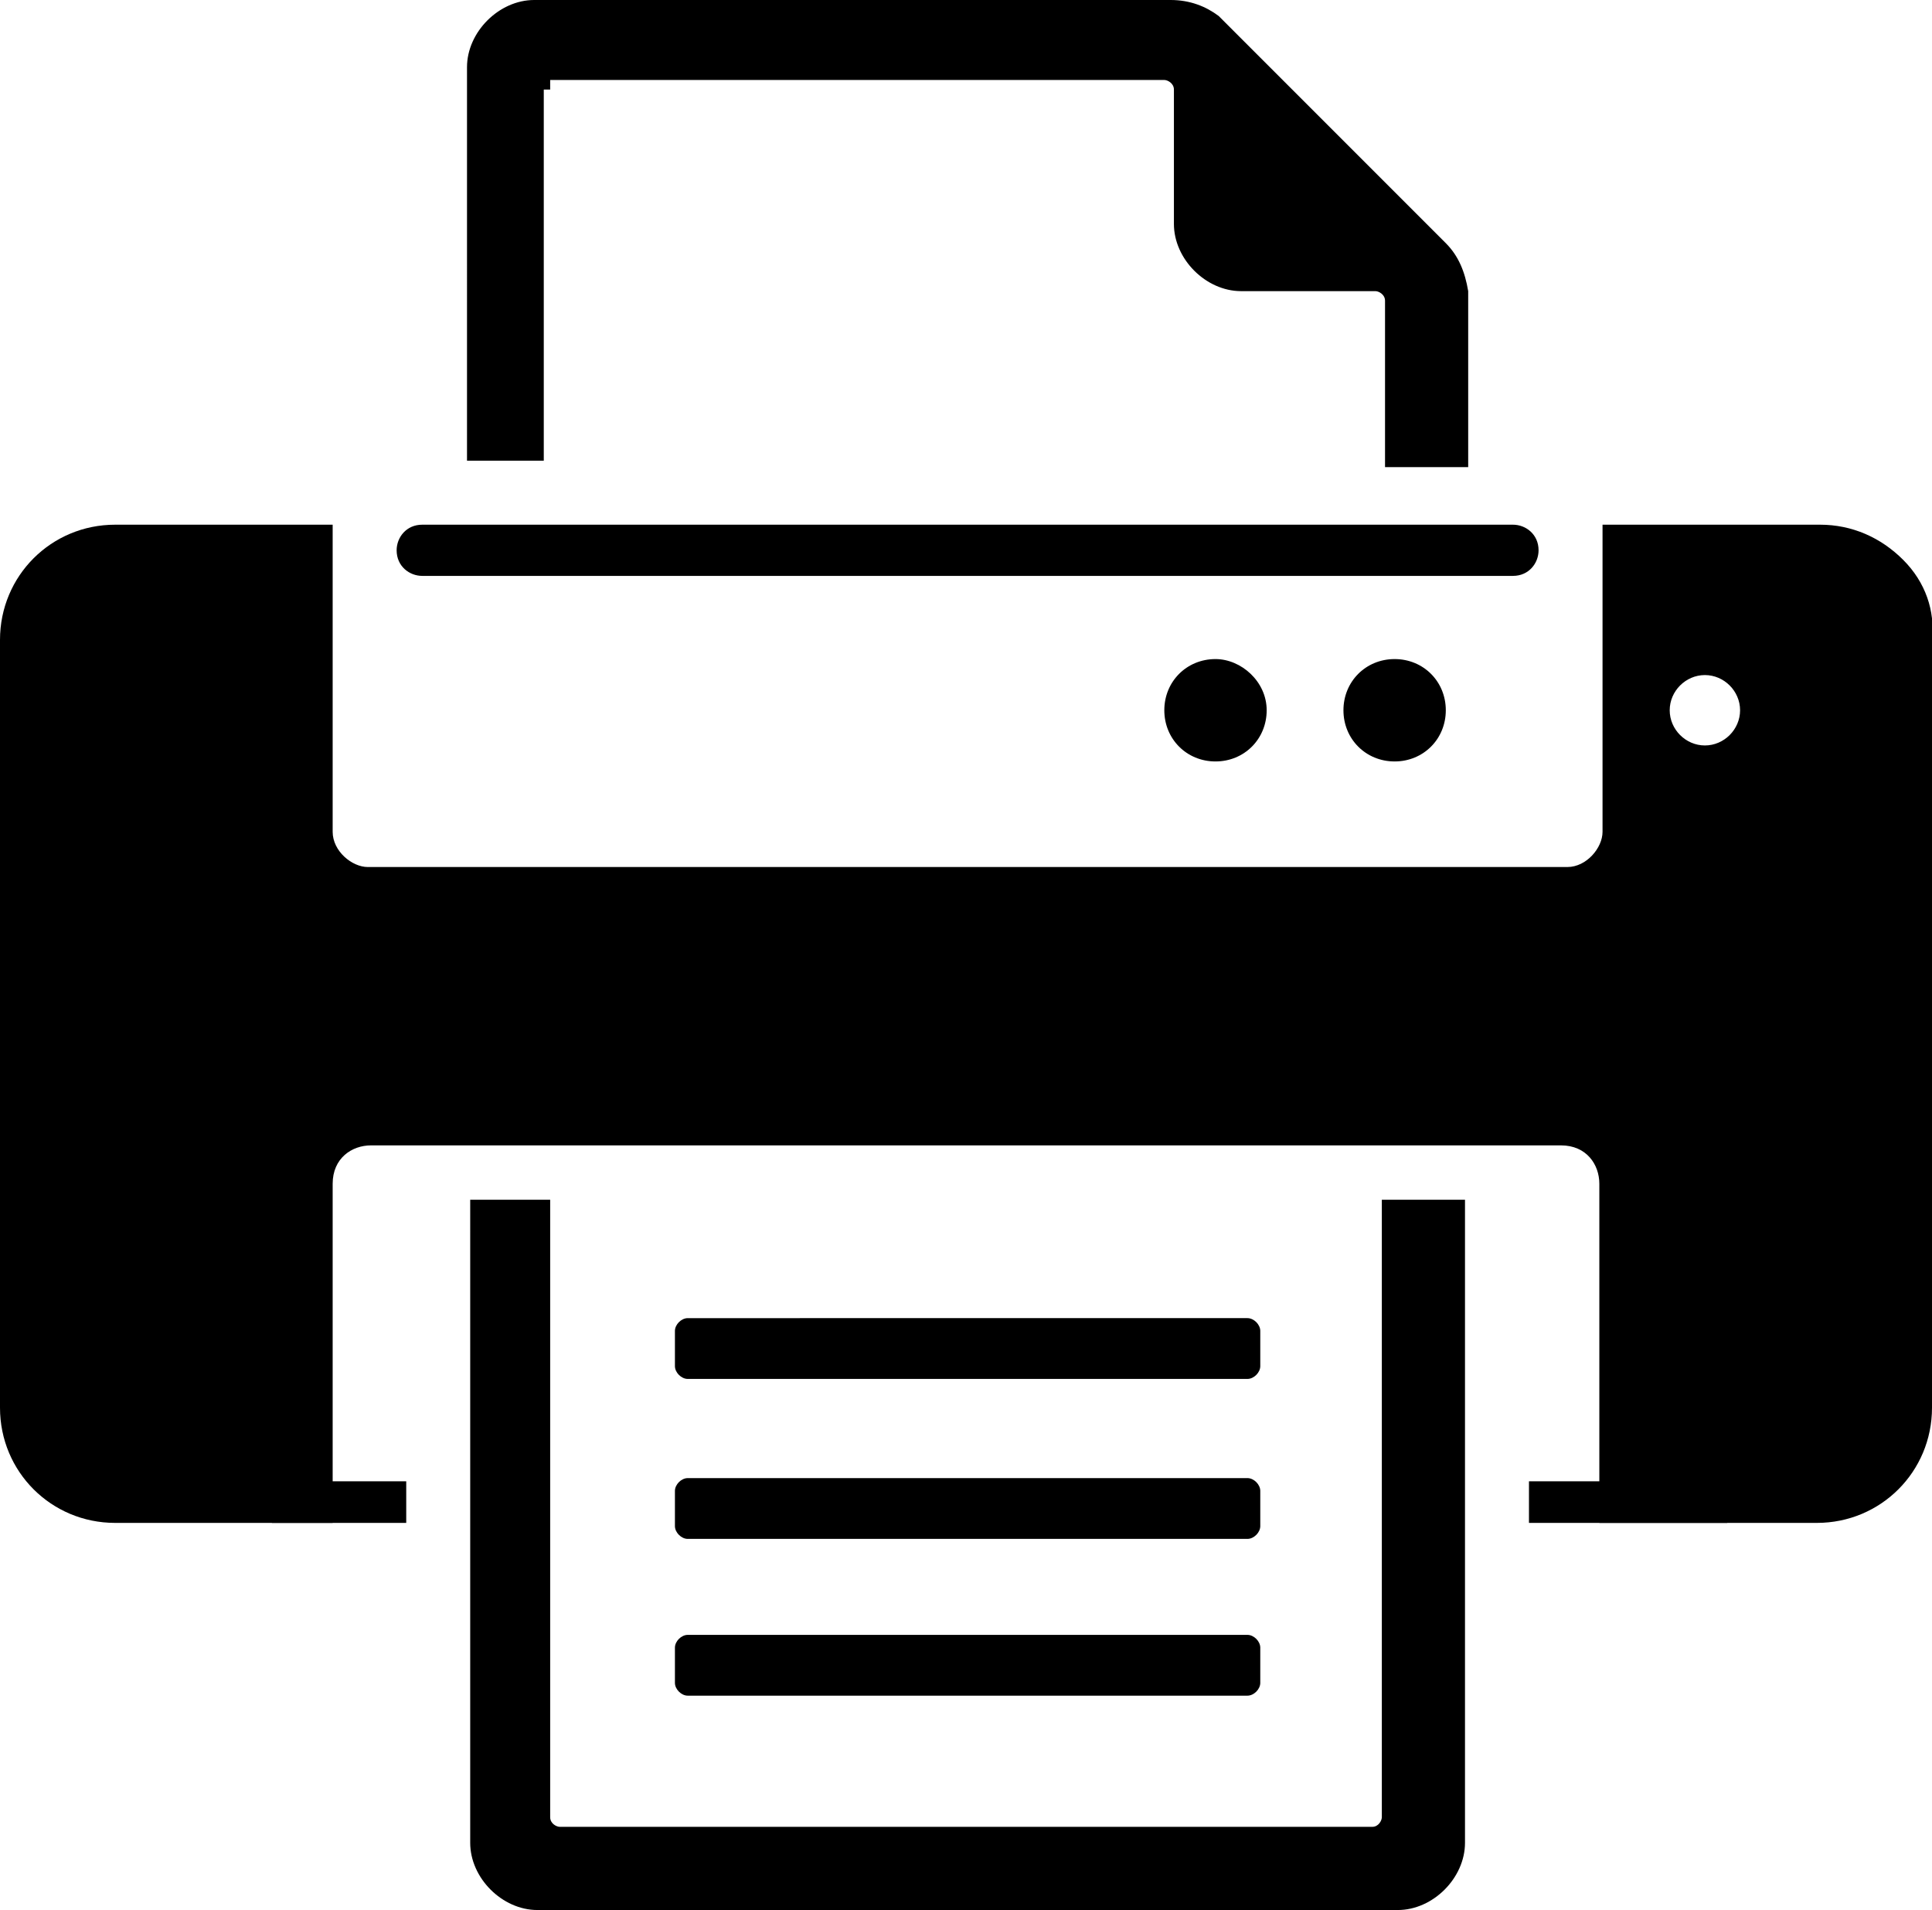
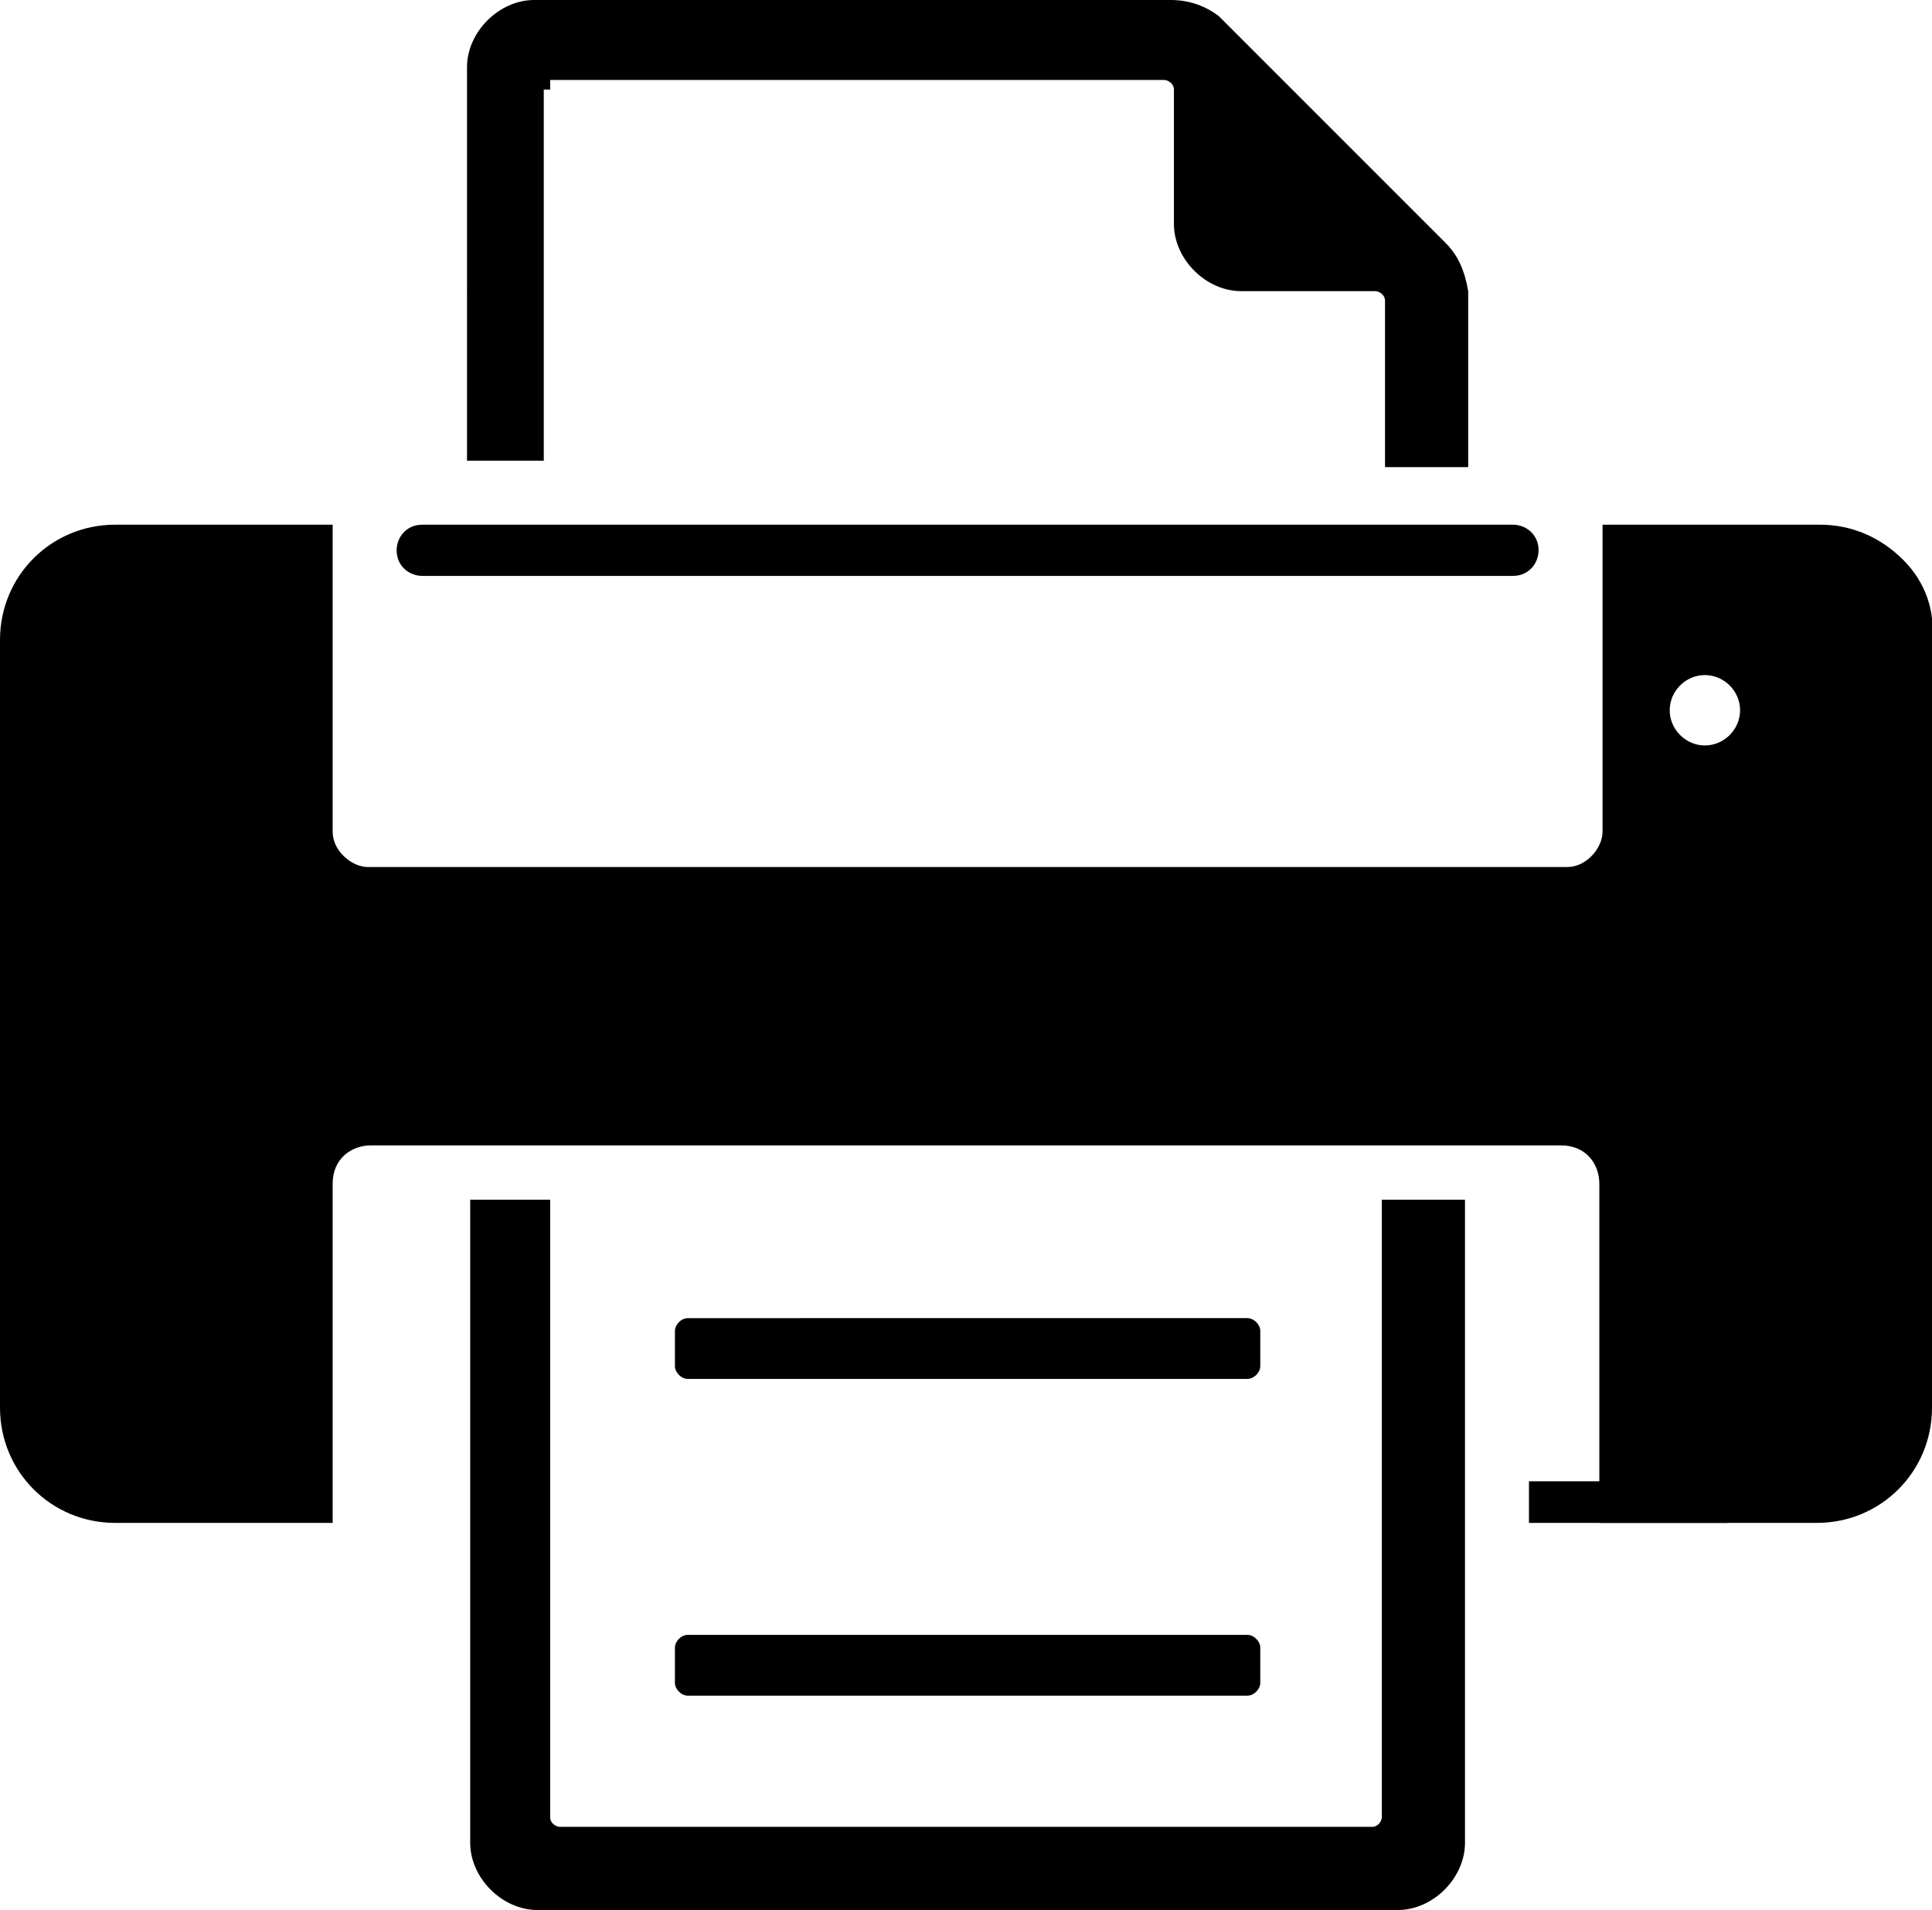
<svg xmlns="http://www.w3.org/2000/svg" version="1.1" id="Layer_1" x="0px" y="0px" viewBox="0 0 60.4 59.7" style="enable-background:new 0 0 60.4 59.7;" xml:space="preserve">
  <g>
    <path d="M56.9,16.9h-6.3V26c0,0.8-0.7,1.6-1.6,1.6H11.5c-0.8,0-1.6-0.7-1.6-1.6v-9.1H3.6c-1.7,0-3.1,1.4-3.1,3.1v24   c0,1.7,1.4,3.1,3.1,3.1h6.3V37c0-1,0.8-1.7,1.7-1.7h37.2c1,0,1.7,0.8,1.7,1.7v10.1h6.3c1.7,0,3.1-1.4,3.1-3.1V20   C60,18.3,58.6,16.9,56.9,16.9z M53.3,23.8c-0.9,0-1.6-0.7-1.6-1.6s0.7-1.6,1.6-1.6s1.6,0.7,1.6,1.6C54.9,23.1,54.2,23.8,53.3,23.8z   " />
    <path d="M56.8,47.6H50V37c0-0.6-0.4-1.2-1.2-1.2H11.6c-0.6,0-1.2,0.4-1.2,1.2v10.6H3.6C1.6,47.6,0,46,0,44V20c0-2,1.6-3.6,3.6-3.6   h6.8V26c0,0.6,0.6,1.1,1.1,1.1H49c0.6,0,1.1-0.6,1.1-1.1v-9.6h6.8c1,0,1.9,0.4,2.6,1.1c0.7,0.7,1,1.6,0.9,2.5l0,24   C60.4,46,58.8,47.6,56.8,47.6z M51,46.6h5.8c1.4,0,2.6-1.2,2.6-2.6V20c0-0.7-0.2-1.3-0.7-1.8c-0.5-0.5-1.2-0.8-1.8-0.8h-5.8V26   c0,1.1-1,2.1-2.1,2.1H11.5c-1.1,0-2.1-1-2.1-2.1v-8.6H3.6C2.2,17.4,1,18.6,1,20v24c0,1.4,1.2,2.6,2.6,2.6h5.8V37   c0-1.2,1-2.2,2.2-2.2h37.2c1.2,0,2.2,1,2.2,2.2V46.6z M53.3,24.3c-1.2,0-2.1-0.9-2.1-2.1s0.9-2.1,2.1-2.1s2.1,0.9,2.1,2.1   S54.5,24.3,53.3,24.3z M53.3,21.1c-0.6,0-1.1,0.5-1.1,1.1s0.5,1.1,1.1,1.1s1.1-0.5,1.1-1.1S53.9,21.1,53.3,21.1z" />
  </g>
  <g>
    <g>
      <g>
        <g>
          <g>
            <g>
              <g>
                <g>
                  <g>
-                     <path d="M45.2,22.2c0,0.9-0.7,1.6-1.6,1.6S42,23.1,42,22.2s0.7-1.6,1.6-1.6S45.2,21.3,45.2,22.2z" />
-                   </g>
+                     </g>
                </g>
              </g>
            </g>
          </g>
        </g>
      </g>
    </g>
  </g>
  <g>
    <g>
      <g>
        <g>
          <g>
            <g>
              <g>
                <g>
                  <g>
-                     <path d="M39.6,22.2c0,0.9-0.7,1.6-1.6,1.6s-1.6-0.7-1.6-1.6s0.7-1.6,1.6-1.6C38.8,20.6,39.6,21.3,39.6,22.2z" />
-                   </g>
+                     </g>
                </g>
              </g>
            </g>
          </g>
        </g>
      </g>
    </g>
  </g>
  <path d="M39.4,52.6c0,0.2-0.2,0.4-0.4,0.4H21.5c-0.2,0-0.4-0.2-0.4-0.4v-1.1c0-0.2,0.2-0.4,0.4-0.4H39c0.2,0,0.4,0.2,0.4,0.4V52.6z" />
-   <path d="M39.4,47.7c0,0.2-0.2,0.4-0.4,0.4H21.5c-0.2,0-0.4-0.2-0.4-0.4v-1.1c0-0.2,0.2-0.4,0.4-0.4H39c0.2,0,0.4,0.2,0.4,0.4V47.7z" />
  <path d="M39.4,42.7c0,0.2-0.2,0.4-0.4,0.4H21.5c-0.2,0-0.4-0.2-0.4-0.4v-1.1c0-0.2,0.2-0.4,0.4-0.4H39c0.2,0,0.4,0.2,0.4,0.4V42.7z" />
-   <rect x="8.5" y="46.3" width="4.2" height="1.3" />
  <rect x="47.8" y="46.3" width="6.2" height="1.3" />
  <g>
    <path d="M42.9,30.4h-5.7H35H17.5c-0.4,0-0.8,0.3-0.8,0.8v4h27v-4C43.7,30.7,43.4,30.4,42.9,30.4z" />
    <path d="M44.2,35.7h-28v-4.5c0-0.8,0.7-1.3,1.3-1.3h25.4c0.8,0,1.3,0.5,1.3,1.3V35.7z M17.2,34.7h26v-3.5c0-0.2-0.1-0.3-0.3-0.3   H17.5c-0.1,0-0.3,0.1-0.3,0.3V34.7z" />
  </g>
  <g>
    <path d="M43.7,49.6L43.7,49.6v6.7v0.2v0.3c0,0.4-0.3,0.8-0.8,0.8H25.4h-2.2h-5.7c-0.4,0-0.8-0.3-0.8-0.8v-0.4v-6.6v-0.2V38h-1.5   v11.8v6.6v1.2c0,0.8,0.7,1.6,1.6,1.6h5.7h3.6h17.6c0.8,0,1.6-0.7,1.6-1.6v-1.2v-6.6V38h-1.6V49.6L43.7,49.6z" />
    <path d="M43.7,59.7H16.8c-1.1,0-2.1-1-2.1-2.1V37.5h2.5v19.3c0,0.2,0.2,0.3,0.3,0.3h25.4c0.2,0,0.3-0.2,0.3-0.3V37.5h2.6v20.1   C45.8,58.7,44.8,59.7,43.7,59.7z M15.7,38.5v19.1c0,0.5,0.5,1.1,1.1,1.1h26.9c0.5,0,1.1-0.5,1.1-1.1V38.5h-0.6v18.3   c0,0.6-0.5,1.3-1.3,1.3H17.5c-0.6,0-1.3-0.5-1.3-1.3V38.5H15.7z" />
  </g>
  <g>
    <path d="M16.7,2.3C16.7,2.1,16.8,2,17,2h19.4c0.4,0,0.8,0.3,0.8,0.8V7c0,0.8,0.7,1.6,1.6,1.6H43c0.4,0,0.8,0.3,0.8,0.8v4.7h1.6V9.2   c-0.1-0.5-0.3-0.9-0.6-1.2l-1.1-1.1L38.8,2l-1.1-1.1c-0.3-0.3-0.7-0.4-1.1-0.4H16.7c-0.8,0-1.6,0.7-1.6,1.6v11.8h1.4V2.3H16.7z" />
    <path d="M45.9,14.6h-2.6V9.4c0-0.2-0.2-0.3-0.3-0.3h-4.2c-1.1,0-2.1-1-2.1-2.1V2.8c0-0.2-0.2-0.3-0.3-0.3H17.2l0,0.3l-0.2,0v11.6   h-2.4V2.1c0-1.1,1-2.1,2.1-2.1h19.9c0.6,0,1.1,0.2,1.5,0.5l7.1,7.1c0.4,0.4,0.6,0.9,0.7,1.5L45.9,14.6z M44.3,13.6h0.6V9.2   c-0.1-0.3-0.2-0.6-0.5-0.8l-7.1-7.1C37.2,1.1,36.9,1,36.6,1H16.7c-0.5,0-1.1,0.5-1.1,1.1v11.3H16V1.8h0.4c0.1-0.2,0.4-0.3,0.6-0.3   h19.4c0.6,0,1.3,0.5,1.3,1.3V7c0,0.5,0.5,1.1,1.1,1.1H43c0.6,0,1.3,0.5,1.3,1.3V13.6z" />
  </g>
  <path d="M13.2,16.4c-0.5,0-0.8,0.4-0.8,0.8l0,0c0,0.5,0.4,0.8,0.8,0.8h34.1c0.5,0,0.8-0.4,0.8-0.8l0,0c0-0.5-0.4-0.8-0.8-0.8H13.2z" />
</svg>